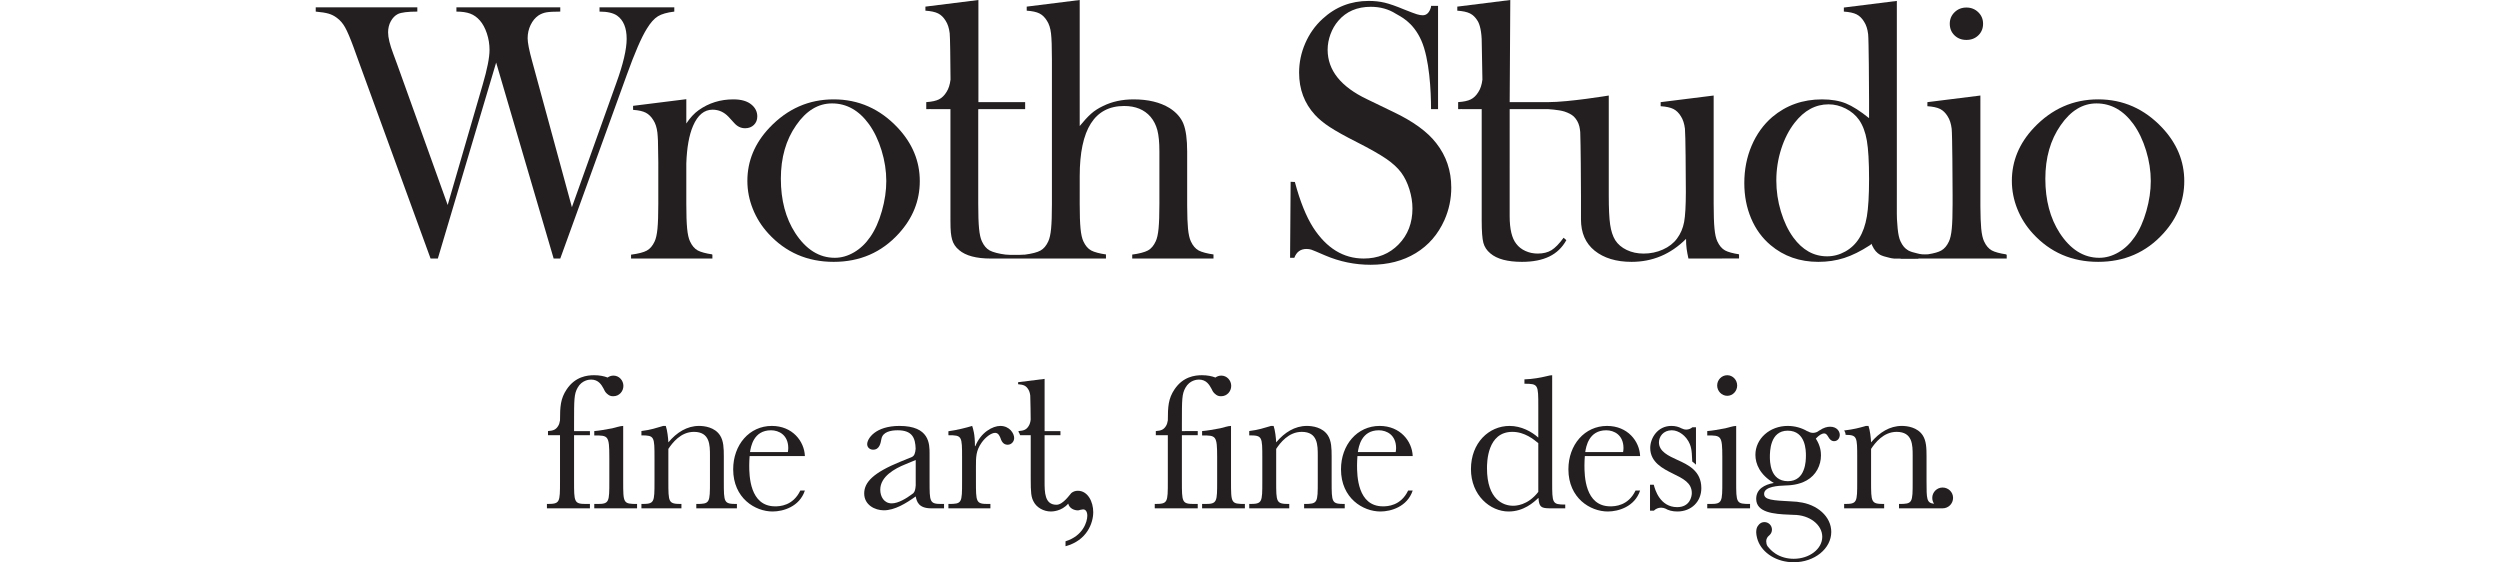
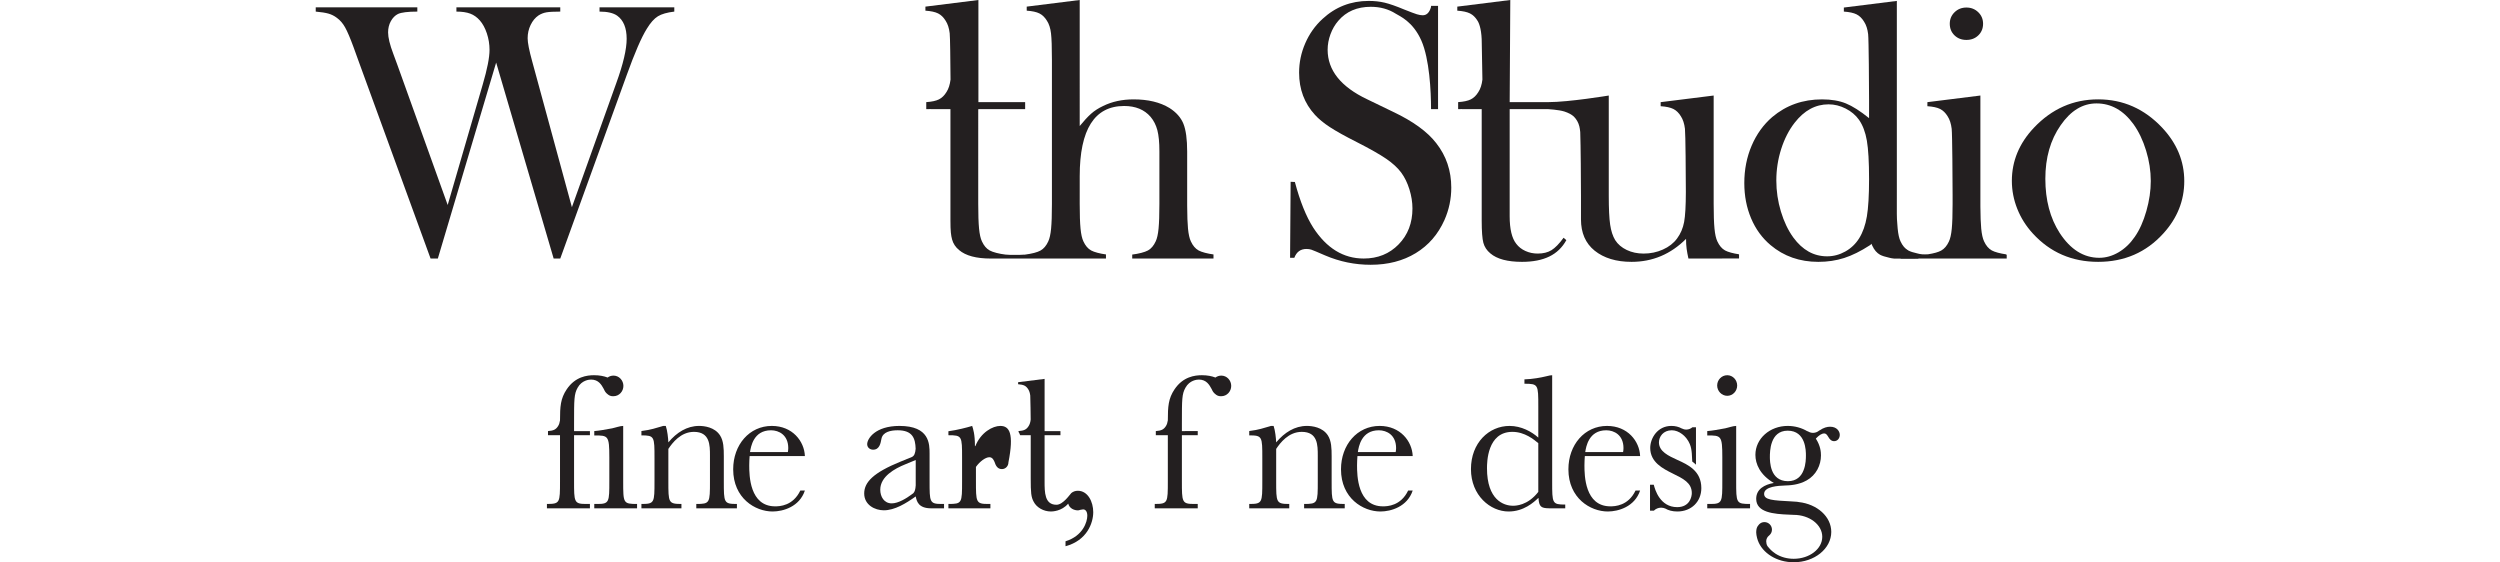
<svg xmlns="http://www.w3.org/2000/svg" version="1.1" id="logotype" x="0px" y="0px" width="650px" viewBox="0 0 485.82 146.189" enable-background="new 0 0 485.82 146.189" xml:space="preserve">
  <g id="tagline">
    <path fill="#231F20" d="M344.341,118.57c-0.155-3.863-3.246-7.83-8.601-7.83c-5.822,0-10.045,4.893-10.045,11.279   c0,7.52,5.716,10.971,10.248,10.971c2.73,0,7.006-1.236,8.397-5.459h-1.187c-1.903,4.016-5.407,4.119-6.542,4.119   c-6.644,0-6.747-8.035-6.747-10.662c0-0.875,0.053-1.699,0.104-2.418H344.341z M335.531,111.873c2.061,0,4.485,1.236,4.485,4.635   c0,0.463-0.053,0.721-0.104,1.031h-9.839C330.28,116.199,330.949,111.873,335.531,111.873z" />
    <path fill="#231F20" d="M366.999,102.912c1.443,0,2.576-1.236,2.576-2.678c0-1.443-1.133-2.678-2.576-2.678   c-1.49,0-2.625,1.234-2.625,2.678C364.374,101.675,365.558,102.912,366.999,102.912z" />
    <path fill="#231F20" d="M369.316,125.109V110.74c-0.823,0-2.059,0.463-2.832,0.619c-1.958,0.359-3.347,0.617-4.688,0.721v1.133   c3.606,0,3.916,0,3.916,5.664v6.232c0,5.355,0,5.922-3.039,5.922h-0.877v1.135h11.128v-1.135   C369.316,131.031,369.316,130.828,369.316,125.109z" />
-     <path fill="#231F20" d="M422.978,126.757c-1.493,0-2.679,1.238-2.679,2.678c0,0.58,0.174,1.108,0.468,1.543   c-1.95-0.205-1.957-1.203-1.957-5.869v-6.436c0-2.113-0.05-4.02-0.976-5.461c-1.395-2.164-4.123-2.473-5.461-2.473   c-3.144,0-5.819,1.699-7.983,4.277c-0.05-1.086-0.259-3.092-0.672-4.277h-0.668c-0.104,0.051-0.464,0.154-0.515,0.154   c-1.339,0.361-2.574,0.723-5.15,1.031v0.004c0.258,0.367,0.383,0.773,0.383,1.127c0,0.002,0,0.002,0,0.004   c3.006,0.031,3.017,0.533,3.017,5.92v6.129c0,5.615,0,5.922-3.399,5.922v1.135h10.403v-1.135c-3.398,0-3.398-0.359-3.398-5.922   v-8.395c1.029-1.545,3.194-4.43,6.645-4.43c4.17,0,4.17,3.451,4.17,6.182v6.643c0,5.666,0,5.922-3.554,5.922v1.135h11.327   c1.494,0,2.729-1.186,2.729-2.73C425.708,127.943,424.472,126.757,422.978,126.757z" />
    <path fill="#231F20" d="M67.167,110.019c0-6.18,0-7.57,0.929-9.219c1.081-1.957,2.987-2.111,3.5-2.111   c1.958,0,2.73,1.441,3.194,2.266c0.058,0.109,0.123,0.229,0.192,0.354c0.182,0.461,0.489,0.859,0.875,1.158   c0.356,0.318,0.794,0.549,1.354,0.549c0.036,0,0.071-0.009,0.106-0.012c0.034,0.002,0.067,0.012,0.102,0.012   c1.442,0,2.576-1.236,2.576-2.68c0-1.441-1.134-2.678-2.576-2.678c-0.579,0-1.102,0.189-1.528,0.502   c-0.936-0.366-2.103-0.604-3.523-0.604c-1.801,0-4.891,0.359-7.105,3.656c-1.637,2.426-1.744,4.533-1.75,8.08   c-0.088,0.596-0.246,1.098-0.495,1.479c-0.271,0.445-0.6,0.764-0.981,0.953c-0.381,0.191-0.933,0.312-1.649,0.361v1.074h3.124   v11.951c0,5.613,0,5.92-3.401,5.92v1.135h11.177v-1.135h-1.082c-3.04,0-3.04-0.566-3.04-5.92V113.16h4.122v-1.074h-4.122v-0.061   V110.019z" />
    <path fill="#231F20" d="M79.94,125.111V110.74c-0.824,0-2.06,0.463-2.833,0.619c-1.955,0.359-3.345,0.617-4.686,0.721v1.133   c3.605,0,3.913,0,3.913,5.664v6.234c0,5.354,0,5.92-3.037,5.92h-0.876v1.135h11.125v-1.135   C79.94,131.031,79.94,130.828,79.94,125.111z" />
    <path fill="#231F20" d="M106.103,125.111v-6.438c0-2.113-0.05-4.02-0.977-5.461c-1.391-2.164-4.121-2.473-5.461-2.473   c-3.141,0-5.818,1.699-7.981,4.277c-0.05-1.086-0.258-3.092-0.671-4.277h-0.668c-0.105,0.051-0.463,0.154-0.516,0.154   c-1.338,0.361-2.576,0.861-5.149,1.172v1.131c3.399,0,3.399,0.309,3.399,5.924v5.99c0,5.613,0,5.92-3.399,5.92v1.135h10.403v-1.135   c-3.399,0-3.399-0.359-3.399-5.92v-8.396c1.03-1.545,3.193-4.43,6.645-4.43c4.171,0,4.171,3.451,4.171,6.182v6.645   c0,5.664,0,5.92-3.553,5.92v1.135h10.56v-1.135C106.103,131.031,106.103,130.724,106.103,125.111z" />
    <path fill="#231F20" d="M127.183,118.57c-0.155-3.863-3.244-7.83-8.6-7.83c-5.821,0-10.044,4.893-10.044,11.279   c0,7.52,5.716,10.971,10.25,10.971c2.728,0,7.003-1.236,8.394-5.459h-1.184c-1.906,4.016-5.408,4.119-6.542,4.119   c-6.644,0-6.746-8.035-6.746-10.662c0-0.875,0.051-1.699,0.103-2.418H127.183z M118.376,111.873c2.06,0,4.481,1.236,4.481,4.635   c0,0.463-0.052,0.721-0.104,1.031h-9.837C113.123,116.199,113.791,111.873,118.376,111.873z" />
    <path fill="#231F20" d="M225.203,110.019c0-6.18,0-7.57,0.929-9.219c1.081-1.957,2.987-2.111,3.5-2.111   c1.959,0,2.73,1.441,3.194,2.266c0.057,0.107,0.121,0.227,0.189,0.348c0.183,0.466,0.492,0.868,0.883,1.168   c0.355,0.316,0.792,0.545,1.349,0.545c0.036,0,0.07-0.009,0.106-0.012c0.034,0.002,0.066,0.012,0.101,0.012   c1.444,0,2.575-1.236,2.575-2.68s-1.131-2.678-2.575-2.678c-0.579,0-1.102,0.189-1.528,0.502c-0.936-0.366-2.102-0.604-3.522-0.604   c-1.802,0-4.891,0.359-7.105,3.656c-1.635,2.426-1.744,4.533-1.75,8.08c-0.088,0.596-0.247,1.098-0.494,1.479   c-0.273,0.445-0.601,0.764-0.984,0.953c-0.381,0.191-0.932,0.312-1.648,0.361v1.074h3.125v11.951c0,5.613,0,5.92-3.401,5.92v1.135   h11.176v-1.135h-1.081c-3.039,0-3.039-0.566-3.039-5.92V113.16h4.12v-1.076l-4.12,0.002v-0.061V110.019z" />
-     <path fill="#231F20" d="M237.975,125.109V110.74c-0.824,0-2.06,0.463-2.833,0.619c-1.957,0.359-3.345,0.617-4.687,0.721v1.133   c3.606,0,3.914,0,3.914,5.664v6.232c0,5.355,0,5.922-3.038,5.922h-0.876v1.135h11.124v-1.135   C237.975,131.031,237.975,130.828,237.975,125.109z" />
    <path fill="#231F20" d="M264.138,125.109v-6.436c0-2.113-0.052-4.02-0.978-5.461c-1.392-2.164-4.119-2.473-5.461-2.473   c-3.143,0-5.821,1.699-7.982,4.277c-0.05-1.086-0.257-3.092-0.669-4.277h-0.67c-0.104,0.051-0.463,0.154-0.516,0.154   c-1.338,0.361-2.574,0.861-5.148,1.172v1.131c3.398,0,3.398,0.309,3.398,5.924v5.988c0,5.615,0,5.922-3.398,5.922v1.135h10.403   v-1.135c-3.4,0-3.4-0.359-3.4-5.922v-8.395c1.032-1.545,3.193-4.43,6.646-4.43c4.17,0,4.17,3.451,4.17,6.182v6.643   c0,5.666,0,5.922-3.553,5.922v1.135h10.56v-1.135C264.138,131.031,264.138,130.724,264.138,125.109z" />
    <path fill="#231F20" d="M285.215,118.57c-0.153-3.863-3.241-7.83-8.598-7.83c-5.82,0-10.047,4.893-10.047,11.279   c0,7.52,5.718,10.971,10.25,10.971c2.73,0,7.007-1.236,8.395-5.459h-1.183c-1.905,4.016-5.408,4.119-6.543,4.119   c-6.644,0-6.747-8.035-6.747-10.662c0-0.875,0.055-1.699,0.104-2.418H285.215z M276.409,111.873c2.063,0,4.484,1.236,4.484,4.635   c0,0.463-0.055,0.721-0.105,1.031h-9.835C271.157,116.199,271.825,111.873,276.409,111.873z" />
    <path fill="#231F20" d="M198.138,127.599c-0.637,0-1.229,0.209-1.686,0.594c-0.302,0.258-2.11,3.045-3.861,3.045   c-3.089,0-3.089-3.244-3.089-6.076V113.16h0.003h4.121v-1.074h-4.121v-0.295V98.511l-6.887,0.863V99.9   c0.718,0.049,1.268,0.168,1.65,0.357c0.382,0.193,0.708,0.508,0.98,0.955c0.271,0.416,0.445,0.957,0.527,1.629   c0.054,0.457,0.108,6.016,0.108,6.016l-0.002,0.299c-0.081,0.664-0.254,1.203-0.524,1.615c-0.271,0.445-0.598,0.764-0.981,0.953   c-0.382,0.191-0.931,0.312-1.65,0.361v0.213c0.193,0.281,0.327,0.572,0.419,0.861h2.724h0.027v11.229   c0,3.76,0.103,4.842,0.774,6.076c0.771,1.496,2.573,2.525,4.48,2.525c0.303,0,2.77-0.025,4.494-2.047   c0.333,1.326,1.651,1.758,2.547,1.758c0.101,0,0.36-0.053,0.668-0.156c0.259-0.051,0.567-0.102,0.668-0.102   c0.618,0,1.081,0.564,1.081,1.648c0,1.596-1.132,5.254-5.664,6.643v1.287c5.613-1.492,7.208-6.076,7.208-8.857   C202.154,130.486,200.763,127.599,198.138,127.599z" />
-     <path fill="#231F20" d="M177.987,110.74c-1.956,0-5.048,1.648-6.488,5.254h-0.105c0-3.143-0.462-4.428-0.719-5.254l-0.361,0.104   c-0.823,0.256-3.503,0.973-5.819,1.281v1.035c3.553,0,3.553,0.203,3.553,5.92v6.031c0,5.717,0,5.92-3.553,5.92v1.135h10.918v-1.135   h-0.719c-3.04,0-3.04-0.566-3.04-5.92V121.4c0-2.623,0-4.223,1.492-6.334c0.98-1.391,2.474-2.523,3.503-2.523   c0.875,0,1.184,0.928,1.338,1.236c0.258,0.771,0.67,1.854,1.907,1.854c0.979,0,1.7-0.822,1.7-1.75   C181.593,112.646,180.356,110.74,177.987,110.74z" />
+     <path fill="#231F20" d="M177.987,110.74c-1.956,0-5.048,1.648-6.488,5.254h-0.105c0-3.143-0.462-4.428-0.719-5.254l-0.361,0.104   c-0.823,0.256-3.503,0.973-5.819,1.281v1.035c3.553,0,3.553,0.203,3.553,5.92v6.031c0,5.717,0,5.92-3.553,5.92v1.135h10.918v-1.135   h-0.719c-3.04,0-3.04-0.566-3.04-5.92V121.4c0.98-1.391,2.474-2.523,3.503-2.523   c0.875,0,1.184,0.928,1.338,1.236c0.258,0.771,0.67,1.854,1.907,1.854c0.979,0,1.7-0.822,1.7-1.75   C181.593,112.646,180.356,110.74,177.987,110.74z" />
    <path fill="#231F20" d="M159.6,125.111V121.4v-3.449c0-2.525,0-7.211-7.829-7.211c-6.333,0-8.393,3.348-8.393,4.74   c0,0.924,0.771,1.441,1.544,1.441c1.7,0,1.956-1.752,2.163-2.834c0.361-1.803,2.419-2.215,4.223-2.215   c3.888,0,4.583,2.102,4.671,4.803c-0.105,1.232-0.361,1.855-0.988,2.148l-2.91,1.186c-7.105,2.887-9.478,5.359-9.478,8.295   c0,2.984,2.782,4.375,5.1,4.375c2.833,0,5.768-1.803,8.293-3.605c0.257,1.238,0.668,3.09,4.016,3.092h3.348v-1.135h-0.721   C159.6,131.031,159.6,130.464,159.6,125.111z M155.997,126.185c-0.073,1.045-0.243,1.666-0.618,2.041   c-0.08,0.059-0.159,0.119-0.245,0.186c-0.057,0.037-0.107,0.08-0.172,0.109c-0.031,0.012-0.011,0.021-0.015,0.031   c-1.333,0.984-3.458,2.324-5.183,2.324c-2.008,0-2.988-1.75-2.988-3.553c0-3.449,3.813-5.512,6.49-6.592l2.73-1.133V126.185z" />
    <path fill="#231F20" d="M324.872,131.187c-3.397,0-3.397-0.311-3.397-5.922V97.556c-0.413,0-0.569,0.051-1.907,0.359   c-0.823,0.207-3.194,0.67-5.303,0.721v1.135c3.602,0,3.602,0.205,3.602,5.922v8.086c-1.698-1.547-4.429-3.039-7.467-3.039   c-5.357,0-10.042,4.377-10.042,11.227c0,6.854,5.046,11.023,9.784,11.023c3.928,0,6.525-2.369,7.745-3.529l0.031,0.031   c0.141,2.258,0.676,2.617,2.667,2.666l0.005-0.018l0.02,0.018c-0.008,0-0.016,0-0.024,0v0.008h0.029h0.651h2.566   c0.342,0.012,0.688,0.014,1.04,0h0.028l-0.028-0.008V131.187z M317.866,125.421v0.82v1.648c-2.781,3.605-5.976,3.605-6.592,3.605   c-2.421,0-6.746-1.543-6.746-9.732c0-1.547,0.051-9.479,6.593-9.479c3.241,0,5.614,2.01,6.745,2.938V125.421z" />
    <path fill="#231F20" d="M354.073,119.599c-2.368-1.082-4.839-2.215-4.839-4.582c0-1.496,1.132-3.145,3.344-3.145   c1.823,0,3.797,1.469,4.681,3.584c0.645,1.541,0.531,3.418,0.635,4.545c0.344,0.248,0.664,0.523,0.969,0.82v-9.723h-0.928   c0,0-0.004-0.002-0.006,0c-0.437,0.363-0.986,0.594-1.596,0.594c-0.415,0-0.804-0.111-1.156-0.291c0,0.002-0.003,0.004-0.006,0.006   c-0.791-0.438-1.68-0.668-2.692-0.668c-3.657,0-5.512,3.246-5.512,5.719c0,3.758,3.348,5.404,5.82,6.641   c2.731,1.34,4.993,2.424,4.993,5.102c0,0.926-0.514,3.656-3.808,3.656c-2.217,0-3.658-1.133-4.585-2.422   c-0.927-1.287-1.339-2.781-1.494-3.4h-0.978v6.748h0.978c0.007-0.002,0.015-0.002,0.021-0.006c0.48-0.479,1.143-0.783,1.879-0.783   c0.394,0,0.765,0.088,1.105,0.234c0.783,0.451,1.759,0.762,3.124,0.762c3.657,0,6.234-2.576,6.234-6.078   C360.256,122.431,356.804,120.833,354.073,119.599z" />
    <path fill="#231F20" d="M393.732,110.947c-0.785,0-1.699,0.246-2.708,0.947c-0.026,0.016-0.054,0.004-0.079,0.01   c-0.445,0.393-1.014,0.641-1.648,0.641c-0.497,0-0.96-0.156-1.358-0.408c-0.042,0-0.079,0.012-0.124-0.014   c-1.444-0.867-3.249-1.383-5.105-1.383c-4.633,0-8.396,3.297-8.396,7.52c0,2.369,1.186,5.203,4.789,7.314   c-2.421,0.412-4.582,1.598-4.582,4.119c0,3.555,4.531,3.967,8.598,4.119c0.244,0.014,0.989,0.053,1.156,0.053   c4.1,0,7.424,2.557,7.424,5.709c0,3.156-3.324,5.713-7.424,5.713c-1.662,0-3.298-0.416-4.703-1.312   c-0.271-0.172-1.154-0.807-1.659-1.439c-0.109-0.135-0.153-0.145-0.434-0.508c-0.279-0.365-0.354-1.016-0.354-1.295   c0-0.617,0.304-1.145,0.754-1.5c0.044-0.033,0.137-0.113,0.132-0.119c0.373-0.355,0.609-0.854,0.609-1.408   c0-1.082-0.876-1.961-1.962-1.961c-0.549-0.004-1.031,0.229-1.38,0.594c-0.236,0.256-0.484,0.592-0.604,0.961   c-0.146,0.445-0.148,1.094-0.148,1.146c0.002,0.215,0.023,0.439,0.065,0.678c0.014,0.078,0.115,0.592,0.162,0.764   c0.054,0.221,0.122,0.439,0.201,0.65c1.19,3.266,4.896,5.652,9.32,5.652c5.393,0,9.766-3.533,9.766-7.893   c0-3.99-3.686-7.223-8.437-7.754c-0.149-0.025-0.307-0.068-0.447-0.078c-0.561-0.047-1.091-0.074-1.569-0.104   c-4.738-0.254-7.008-0.357-7.008-1.953c0-1.959,3.862-2.113,5.304-2.166c1.495-0.051,3.656-0.154,5.77-1.338   c2.473-1.389,3.708-3.967,3.708-6.49c0-0.873-0.101-2.473-1.336-4.377c0.823-0.875,1.546-1.338,2.161-1.338   c0.563,0,0.772,0.41,1.133,0.979c0.259,0.463,0.722,1.029,1.441,1.029c0.926,0,1.492-0.771,1.492-1.65   C396.251,112.181,395.53,110.947,393.732,110.947z M386.83,122.279c-0.568,1.492-1.754,2.83-4.071,2.83   c-2.368,0-3.553-1.338-4.119-2.781c-0.563-1.441-0.563-3.039-0.563-3.5c0-1.34,0-6.852,4.633-6.852   c4.738,0,4.738,5.307,4.738,6.438C387.447,119.083,387.447,120.783,386.83,122.279z" />
  </g>
  <g id="mainline">
    <g>
-       <path fill="#231F20" d="M134.666,25.835c-6.475,0-12.04,2.457-16.697,7.368c-3.828,4.051-5.742,8.659-5.742,13.827    c0,2.487,0.471,4.913,1.412,7.272c0.94,2.36,2.288,4.497,4.042,6.411c4.498,4.913,10.158,7.369,16.984,7.369    c6.825,0,12.47-2.456,16.937-7.369c3.636-3.986,5.454-8.531,5.454-13.635c0-5.167-1.914-9.791-5.741-13.875    C146.69,28.292,141.141,25.835,134.666,25.835z M147.2,54.866c-0.766,2.693-1.77,4.93-3.014,6.715    c-1.181,1.721-2.584,3.059-4.21,4.014c-1.626,0.955-3.302,1.433-5.024,1.433c-4.052,0-7.48-2.15-10.286-6.452    c-2.488-3.854-3.732-8.552-3.732-14.095c0-5.481,1.323-10.116,3.971-13.907c2.615-3.79,5.724-5.686,9.329-5.686    c3.795,0,7,1.799,9.616,5.399c1.371,1.912,2.464,4.198,3.278,6.857c0.813,2.66,1.219,5.297,1.219,7.909    C148.349,49.571,147.966,52.175,147.2,54.866z" />
      <path fill="#231F20" d="M480.079,33.203c-4.624-4.911-10.173-7.368-16.649-7.368c-6.475,0-12.038,2.457-16.695,7.368    c-3.828,4.051-5.741,8.659-5.741,13.826c0,2.488,0.471,4.913,1.41,7.272c0.939,2.36,2.289,4.497,4.043,6.411    c4.498,4.913,10.159,7.369,16.983,7.369c6.825,0,12.473-2.456,16.938-7.369c3.635-3.986,5.452-8.531,5.452-13.635    C485.82,41.91,483.908,37.286,480.079,33.203z M475.964,54.866c-0.765,2.692-1.77,4.93-3.014,6.715    c-1.18,1.719-2.582,3.059-4.209,4.014c-1.627,0.955-3.303,1.433-5.024,1.433c-4.051,0-7.479-2.15-10.287-6.452    c-2.486-3.854-3.73-8.552-3.73-14.095c0-5.481,1.323-10.116,3.972-13.907c2.614-3.791,5.723-5.686,9.329-5.686    c3.797,0,7,1.799,9.615,5.399c1.37,1.912,2.465,4.198,3.277,6.857c0.812,2.66,1.221,5.297,1.221,7.909    C477.114,49.57,476.732,52.175,475.964,54.866z" />
    </g>
    <path fill="#231F20" d="M429.179,10.381c1.251,0,2.285-0.398,3.104-1.196c0.817-0.796,1.228-1.801,1.228-3.014   c0-1.179-0.418-2.177-1.251-2.99c-0.837-0.813-1.861-1.221-3.08-1.221c-1.22,0-2.246,0.407-3.08,1.221   c-0.834,0.813-1.248,1.811-1.248,2.99c0,1.213,0.407,2.218,1.225,3.014C426.895,9.983,427.928,10.381,429.179,10.381z" />
    <path fill="#231F20" d="M291.325,37.209c-2.291-2.968-6.034-5.682-11.226-8.142l-6.734-3.256   c-6.85-3.257-10.271-7.55-10.271-12.884c0-1.341,0.246-2.68,0.738-4.022c0.495-1.341,1.172-2.505,2.031-3.496   c2.07-2.426,4.888-3.64,8.454-3.64c2.45,0,4.615,0.598,6.492,1.794c0.963,0.613,4.456,1.986,6.663,7.009   c2.096,4.776,2.51,13.102,2.51,17.797v0.003h1.821V1.533h-0.627V1.531h-1.102c0,0,0,0.001-0.002,0.002h-0.091v0.271   c-0.401,1.426-1.11,2.167-2.155,2.167c-0.447,0-0.955-0.088-1.53-0.263c-0.573-0.176-1.658-0.582-3.254-1.221   c-2.137-0.892-3.844-1.49-5.119-1.794c-1.275-0.302-2.665-0.454-4.162-0.454c-4.625,0-8.628,1.563-12.009,4.688   c-1.913,1.755-3.405,3.86-4.472,6.315c-1.071,2.457-1.604,5.007-1.604,7.654c0,4.306,1.37,7.959,4.114,10.957   c0.987,1.085,2.289,2.153,3.899,3.205c1.609,1.053,3.93,2.345,6.961,3.875c3.445,1.755,6.004,3.206,7.679,4.354   c1.675,1.148,2.974,2.344,3.899,3.588c0.892,1.213,1.602,2.664,2.128,4.354c0.526,1.691,0.791,3.349,0.791,4.975   c0,3.765-1.196,6.874-3.591,9.33c-2.392,2.457-5.421,3.684-9.089,3.684c-5.261,0-9.633-2.672-13.109-8.019   c-1.849-2.895-3.445-6.856-4.783-11.884l-1.102-0.048l-0.143,19.759h1.101c0.574-1.531,1.625-2.296,3.157-2.296   c0.479,0,0.907,0.065,1.291,0.191c0.384,0.128,1.563,0.623,3.54,1.483c3.796,1.627,7.752,2.44,11.867,2.44   c4.498,0,8.402-1.011,11.72-3.031c3.318-2.02,5.806-4.892,7.465-8.615c1.179-2.672,1.77-5.473,1.77-8.4   C295.244,44.394,293.937,40.531,291.325,37.209z" />
    <path fill="#231F20" d="M88.966,4.234c0.966-0.59,2.387-0.997,4.263-1.22V1.914H73.786v1.101c2.043,0,3.569,0.352,4.577,1.052   c1.651,1.181,2.478,3.19,2.478,6.029c0,2.711-0.896,6.539-2.688,11.482L66.604,53.872l-10.331-37.94   c-0.784-2.839-1.176-4.833-1.176-5.98c0-1.244,0.259-2.399,0.777-3.468s1.197-1.89,2.037-2.464   c0.643-0.414,1.335-0.686,2.078-0.814c0.742-0.126,1.938-0.191,3.59-0.191V1.914H36.578v1.101c1.455,0,2.652,0.176,3.591,0.526   c0.937,0.352,1.77,0.941,2.499,1.771c0.755,0.861,1.365,1.985,1.827,3.373c0.461,1.388,0.693,2.816,0.693,4.282   c0,1.978-0.589,4.975-1.765,8.994L34.31,53.298L21.25,16.937l-1.092-2.966c-0.896-2.359-1.344-4.21-1.344-5.55   c0-1.084,0.237-2.057,0.715-2.918c0.475-0.861,1.091-1.483,1.847-1.866c0.896-0.414,2.576-0.622,5.039-0.622V1.914H0v1.101   C1.428,3.142,2.534,3.318,3.318,3.54C4.102,3.764,4.83,4.131,5.502,4.641c0.839,0.606,1.553,1.435,2.141,2.488   c0.587,1.053,1.315,2.759,2.183,5.119l1.261,3.493L29.859,67.22h1.89l15.16-50.953L61.859,67.22h1.721l17.26-47.652   c2.1-5.836,3.85-9.871,5.25-12.104C87.041,5.901,88.001,4.825,88.966,4.234z" />
    <path fill="#231F20" d="M229.54,65.115c-0.829-0.461-1.499-1.249-2.01-2.365c-0.35-0.732-0.598-1.838-0.741-3.319   c-0.13-1.342-0.198-3.254-0.21-5.681l-0.005-0.391V39.405c0-3.216-0.328-5.629-0.981-7.237c-0.654-1.609-1.859-2.972-3.612-4.086   c-2.457-1.498-5.567-2.246-9.33-2.246c-2.966,0-5.613,0.574-7.941,1.722c-1.212,0.573-2.249,1.242-3.11,2.007   c-0.861,0.765-1.85,1.831-2.966,3.201V0l-13.778,1.723v1.052c1.435,0.096,2.535,0.335,3.301,0.717   c0.765,0.382,1.418,1.018,1.962,1.91c0.542,0.828,0.892,1.911,1.052,3.249c0.159,1.338,0.239,3.631,0.239,6.88v12.84v24.635v0.025   c0,2.802-0.071,4.944-0.215,6.425c-0.143,1.481-0.391,2.587-0.741,3.319c-0.511,1.116-1.18,1.905-2.01,2.366   c-0.83,0.462-2.2,0.821-4.114,1.074c0,0-0.093-0.002-0.239-0.004c-0.638,0.057-1.445,0.069-2.197,0.063   c-0.885,0.011-1.861,0-2.561-0.083c-1.608-0.188-3.285-0.612-4.115-1.075c-0.828-0.461-1.499-1.249-2.009-2.365   c-0.351-0.732-0.598-1.838-0.742-3.319c-0.143-1.481-0.215-3.623-0.215-6.425V28.371l0.044,0.143v-0.143h12.152v-1.818h-12.152V0   l-13.778,1.723v1.052c1.436,0.096,2.535,0.335,3.3,0.717c0.766,0.382,1.419,1.018,1.962,1.91c0.542,0.828,0.892,1.911,1.052,3.249   c0.111,0.921,0.182,7.167,0.216,12.038c-0.161,1.332-0.51,2.412-1.05,3.237c-0.542,0.892-1.196,1.528-1.961,1.911   c-0.766,0.381-1.866,0.621-3.301,0.716v1.818l1.169-0.008v0.008h5.12v28.993c0,2.775,0.144,3.836,0.43,4.904   c0.288,1.069,0.892,1.985,1.819,2.751c1.721,1.466,4.464,2.201,8.228,2.201c2.838,0,8.829,0,8.829,0h21.131v-1.068   c-1.528-0.202-3.074-0.599-3.86-1.037c-0.829-0.461-1.499-1.249-2.009-2.365c-0.351-0.732-0.598-1.838-0.742-3.319   c-0.144-1.477-0.215-3.614-0.215-6.405v-0.021V49.97v-4.16c0-12.167,3.85-18.252,11.552-18.252c2.959,0,5.25,0.94,6.873,2.818   c0.828,0.988,1.416,2.151,1.767,3.489c0.349,1.338,0.525,3.154,0.525,5.447V49.97v3.035v0.017c0,2.794-0.072,4.932-0.216,6.409   c-0.143,1.481-0.391,2.587-0.742,3.319c-0.51,1.116-1.18,1.904-2.009,2.365c-0.828,0.461-2.494,0.883-4.097,1.072v1.033h21.129   v-1.066C231.883,65.952,230.329,65.554,229.54,65.115z" />
-     <path fill="#231F20" d="M113.322,27.222c-1.084-0.924-2.664-1.386-4.736-1.386c-3.381,0-6.396,0.94-9.043,2.821   c-1.159,0.823-2.219,1.984-3.191,3.452v-6.321l-13.778,1.722v0.01l-0.063-0.01v1.053c1.436,0.096,2.536,0.342,3.301,0.738   c0.766,0.397,1.419,1.04,1.962,1.928c0.542,0.825,0.892,1.896,1.053,3.212c0.064,0.535,0.112,1.272,0.15,2.129   c0.037,1.452,0.066,3.446,0.089,5.548v10.958c0,2.793-0.072,4.927-0.216,6.402c-0.144,1.475-0.391,2.578-0.742,3.307   c-0.51,1.111-1.18,1.897-2.009,2.358s-2.201,0.816-4.114,1.07v1.005h21.146v-1.005c-0.026-0.004-0.046-0.012-0.073-0.016   l-0.005-0.066c-1.486-0.206-2.971-0.59-3.735-1.017c-0.83-0.461-1.5-1.249-2.009-2.365c-0.352-0.732-0.599-1.838-0.742-3.319   c-0.144-1.481-0.216-3.623-0.216-6.425v-4.53v-5.981v-0.011c0.144-4.056,0.709-7.345,1.756-9.764   c1.211-2.804,2.902-4.205,5.071-4.205c1.595,0,2.982,0.621,4.163,1.863l1.483,1.625c0.797,0.893,1.738,1.339,2.823,1.339   c0.924,0,1.682-0.287,2.273-0.861c0.589-0.574,0.885-1.307,0.885-2.199C114.806,29.07,114.31,28.05,113.322,27.222z" />
    <path fill="#231F20" d="M439.458,66.172c0.003-0.017-0.008-0.032-0.005-0.05c-1.466-0.207-2.921-0.587-3.675-1.007   c-0.829-0.461-1.501-1.25-2.012-2.365c-0.349-0.733-0.598-1.838-0.74-3.319c-0.13-1.336-0.198-3.242-0.212-5.655l-0.002-0.386   v-0.385V49.97V24.838l-13.682,1.71l-0.098,0.005v1.06c1.434,0.096,2.534,0.334,3.302,0.716c0.765,0.383,1.418,1.019,1.961,1.911   c0.542,0.829,0.891,1.911,1.053,3.248c0.159,1.338,0.238,13.937,0.238,17.186v2.404c0,2.793-0.072,4.927-0.215,6.403   c-0.143,1.475-0.392,2.578-0.741,3.307c-0.511,1.111-1.18,1.897-2.011,2.358c-0.725,0.402-1.857,0.725-3.407,0.967   c-0.228,0.036-1.35,0.03-1.503,0.009c-0.439-0.052-0.873-0.105-1.268-0.229c-0.974-0.212-1.856-0.483-2.383-0.777   c-0.831-0.461-1.501-1.249-2.012-2.365c-0.352-0.732-0.599-1.838-0.74-3.319c-0.037-0.367-0.069-0.775-0.096-1.224   c-0.077-0.799-0.122-1.659-0.122-2.599v-2.603V49.97V0.239L397.31,1.961v1.053c1.437,0.096,2.538,0.335,3.303,0.717   c0.765,0.382,1.418,1.02,1.96,1.912c0.543,0.826,0.895,1.91,1.054,3.247c0.158,1.338,0.24,13.937,0.24,17.185v4.641   c-2.294-1.849-4.303-3.125-6.019-3.827c-1.721-0.702-3.792-1.053-6.21-1.053c-5.003,0-9.318,1.531-12.946,4.593   c-2.294,1.979-4.08,4.458-5.353,7.44c-1.275,2.983-1.91,6.227-1.91,9.736c0,3.318,0.588,6.372,1.767,9.162   c1.179,2.792,2.866,5.112,5.064,6.961c3.44,2.903,7.58,4.354,12.42,4.354c2.39,0,4.628-0.335,6.715-1.005   c2.085-0.67,4.306-1.77,6.665-3.302c0,0,1.481-1.053,2.047-1.835c0.783-1.083,2.72,0.65,2.854,1.315l3.167,3.965h27.525v-1.005   C439.582,66.202,439.527,66.185,439.458,66.172z M433.026,59.431c-0.13-1.336-0.198-3.242-0.212-5.655l-0.002-0.386v-0.385V49.97   V24.838l-13.682,1.71l-0.098,0.005v1.06c1.434,0.096,2.534,0.334,3.302,0.716c0.765,0.383,1.418,1.019,1.961,1.911   c0.542,0.829,0.891,1.911,1.053,3.248c0.159,1.338,0.238,13.937,0.238,17.186v2.404c0,2.793-0.072,4.927-0.215,6.403    M403.295,56.287c-0.381,2.249-1.051,4.138-2.004,5.669c-0.921,1.468-2.129,2.616-3.621,3.445c-1.492,0.83-3.064,1.243-4.718,1.243   c-3.46,0-6.384-1.627-8.771-4.88c-1.366-1.881-2.441-4.138-3.238-6.77c-0.794-2.631-1.19-5.317-1.19-8.061   c0-2.806,0.421-5.533,1.261-8.181c0.845-2.647,2.012-4.928,3.504-6.842c2.479-3.188,5.416-4.784,8.818-4.784   c1.524,0,3.009,0.367,4.452,1.101c1.445,0.734,2.6,1.707,3.456,2.918c0.984,1.404,1.67,3.214,2.051,5.43   c0.378,2.218,0.571,5.543,0.571,9.977C403.867,50.794,403.673,54.039,403.295,56.287z" />
    <path fill="#231F20" d="M370.064,66.116c-1.452-0.208-2.889-0.584-3.636-1.001c-0.83-0.461-1.497-1.249-2.011-2.365   c-0.349-0.732-0.598-1.838-0.74-3.319c-0.144-1.481-0.214-3.623-0.214-6.425V52.5V49.97V29.432v-4.594l-13.682,1.71l-0.099,0.005   v1.06c1.434,0.096,2.535,0.334,3.302,0.716c0.765,0.383,1.419,1.019,1.961,1.911c0.543,0.829,0.892,1.911,1.053,3.248   c0.149,1.249,0.229,12.294,0.235,16.407c-0.005,3.612-0.156,6.223-0.449,7.815c-0.302,1.625-0.916,3.058-1.839,4.3   c-0.892,1.211-2.113,2.168-3.675,2.867c-1.559,0.702-3.228,1.051-5.012,1.051c-1.624,0-3.087-0.312-4.389-0.933   c-1.308-0.622-2.311-1.475-3.009-2.56c-0.637-1.052-1.074-2.399-1.312-4.043c-0.24-1.642-0.359-4.169-0.359-7.583V49.97V24.838   c0,0-10.318,1.715-15.737,1.715c-2.625,0-10.025,0-10.025,0L310.586,0l-13.779,1.723v1.052c1.434,0.096,2.535,0.335,3.302,0.717   c0.765,0.382,1.419,1.018,1.961,1.91c0.542,0.828,1.11,2.75,1.098,5.882l0.169,9.404c-0.158,1.332-0.507,2.412-1.05,3.237   c-0.543,0.892-1.195,1.528-1.961,1.911c-0.765,0.381-1.864,0.621-3.301,0.716v1.818l1.01-0.007v0.007h5.119v28.993   c0,2.775,0.146,4.697,0.432,5.765c0.288,1.069,0.892,1.986,1.817,2.751c1.723,1.467,4.467,2.202,8.231,2.202   c2.836,0,5.204-0.463,7.104-1.388c1.896-0.924,3.373-2.345,4.424-4.258l-0.715-0.622c-1.143,1.563-2.193,2.64-3.146,3.23   c-0.955,0.59-2.148,0.885-3.577,0.885c-1.146,0-2.212-0.223-3.196-0.67c-0.986-0.446-1.781-1.068-2.384-1.866   c-1.146-1.436-1.718-3.828-1.718-7.177V28.371h9.941c0,0,2.798,0.156,4.265,0.616c1.087,0.356,1.91,0.794,2.468,1.311   c0.702,0.701,1.181,1.545,1.435,2.533c0.101,0.394,0.178,0.907,0.237,1.487c0.128,3.16,0.191,13.46,0.191,16.354h0.002v6.369   c0,3.504,1.181,6.212,3.54,8.124c2.424,1.944,5.629,2.916,9.618,2.916c5.452,0,10.173-1.99,14.16-5.973   c0,2.04,0.207,3.169,0.621,5.112l13.158-0.015V66.2c-0.024-0.001-0.042-0.008-0.066-0.009l0.066-0.065V66.116z" />
    <path fill="#231F20" d="M416.794,67.22c-0.228,0.036-6.287,0.03-6.44,0.009c-0.439-0.052-0.873-0.105-1.268-0.229   c-0.974-0.212-1.856-0.483-2.383-0.777c-0.831-0.461-1.501-1.249-2.012-2.365c-0.352-0.732-0.599-1.838-0.74-3.319   c-0.037-0.367-0.069-2.052-0.096-2.5" />
  </g>
</svg>